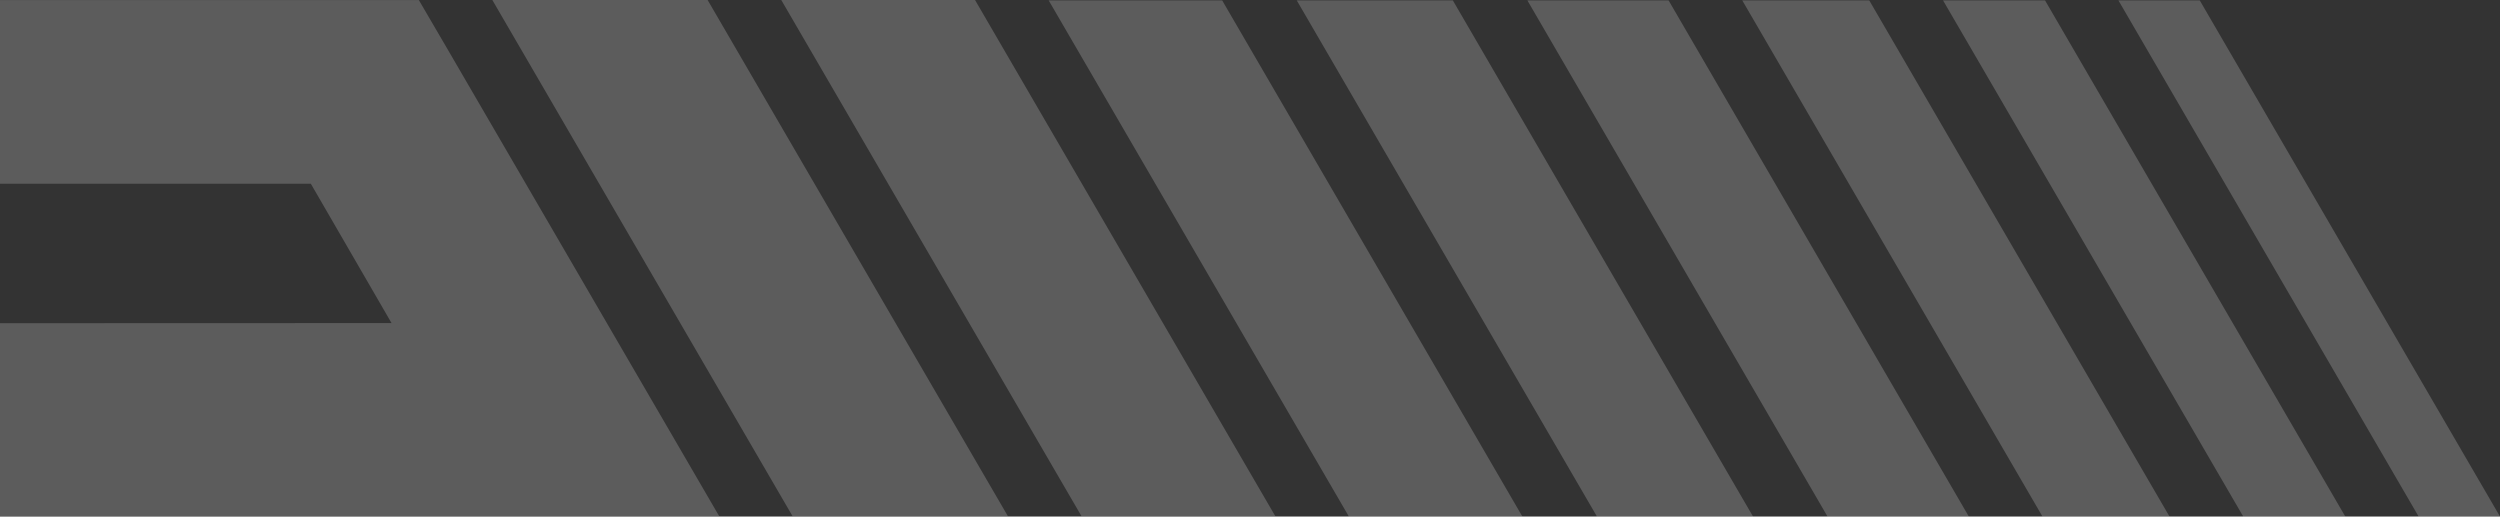
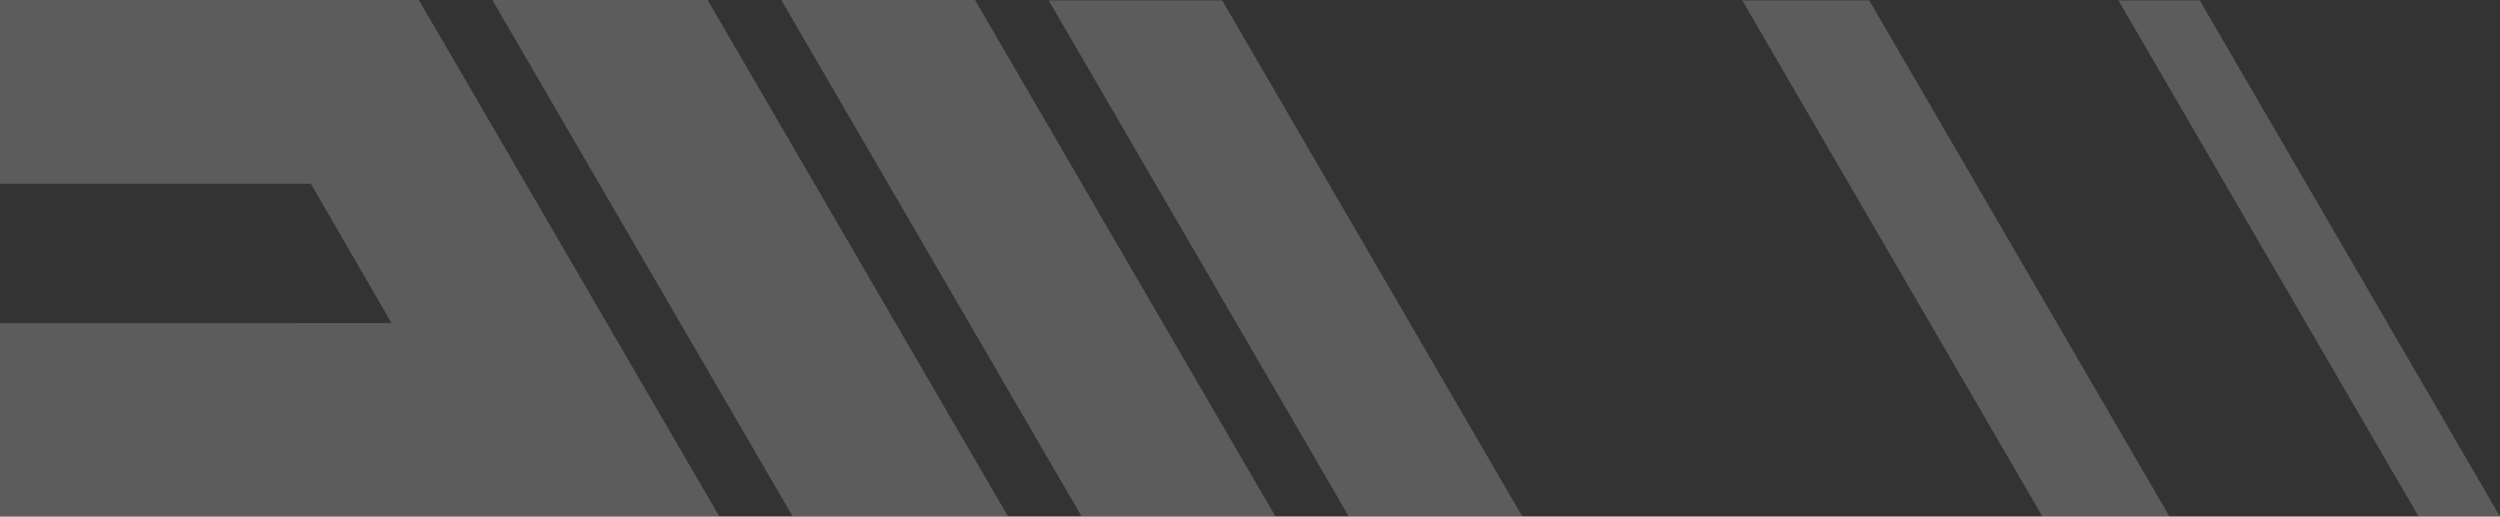
<svg xmlns="http://www.w3.org/2000/svg" width="363" height="75" viewBox="0 0 363 75" fill="none">
  <rect x="0" y="0" width="363" height="75" fill="#333333" stroke="none" />
  <path d="M104.422 74.942L65.012 7.19L60.814 0.006H0V26.683H45.135L56.849 46.909L0 46.929V74.942H104.422Z" fill="white" fill-opacity="0.2" />
  <path d="M146.342 74.942L102.747 0H71.486L115.075 74.942H146.342Z" fill="white" fill-opacity="0.2" />
  <path d="M185.171 74.942L141.575 0H113.439L157.028 74.942H185.171Z" fill="white" fill-opacity="0.2" />
  <path d="M221.05 75L177.461 0.058H152.267L195.856 75H221.05Z" fill="white" fill-opacity="0.2" />
-   <path d="M254.542 75L210.953 0.058H188.288L231.877 75H254.542Z" fill="white" fill-opacity="0.2" />
-   <path d="M285.873 75L242.278 0.058H221.774L265.356 75H285.873Z" fill="white" fill-opacity="0.2" />
  <path d="M315.013 75L271.417 0.058H252.977L296.566 75H315.013Z" fill="white" fill-opacity="0.2" />
-   <path d="M340.536 75L296.941 0.058H282.129L325.718 75H340.536Z" fill="white" fill-opacity="0.2" />
  <path d="M363 75L319.405 0.058H307.594L351.183 75H363Z" fill="white" fill-opacity="0.2" />
</svg>